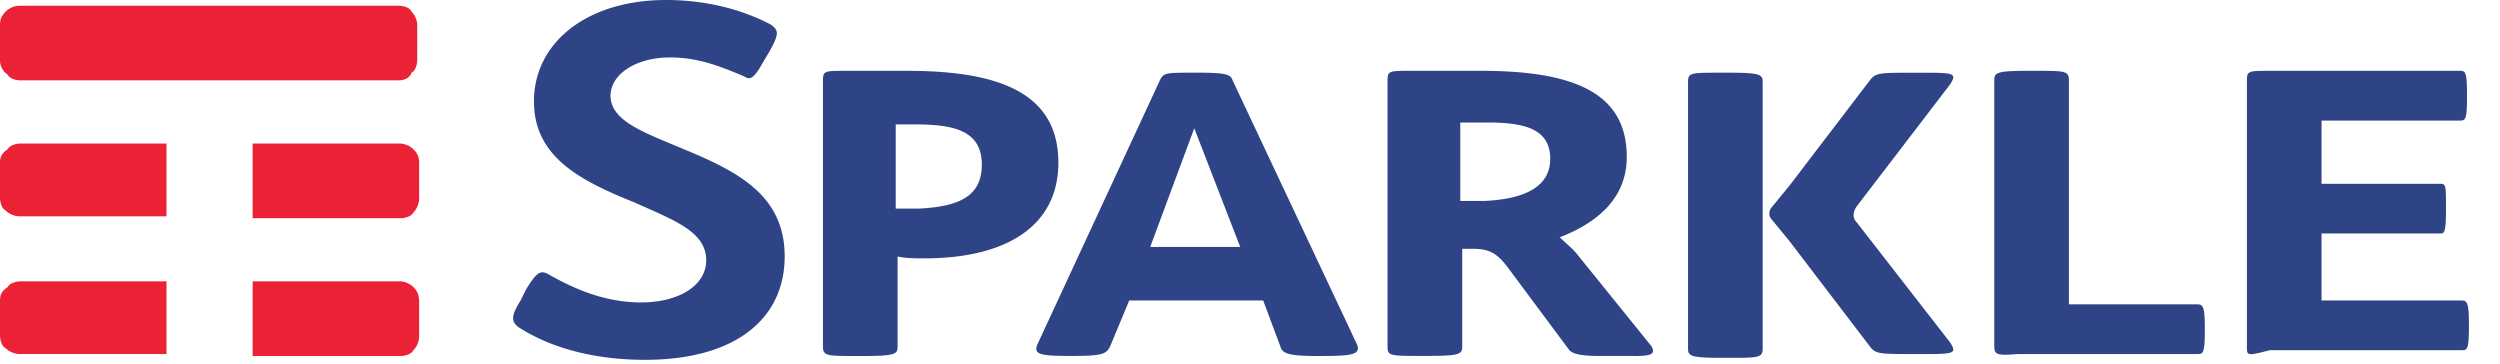
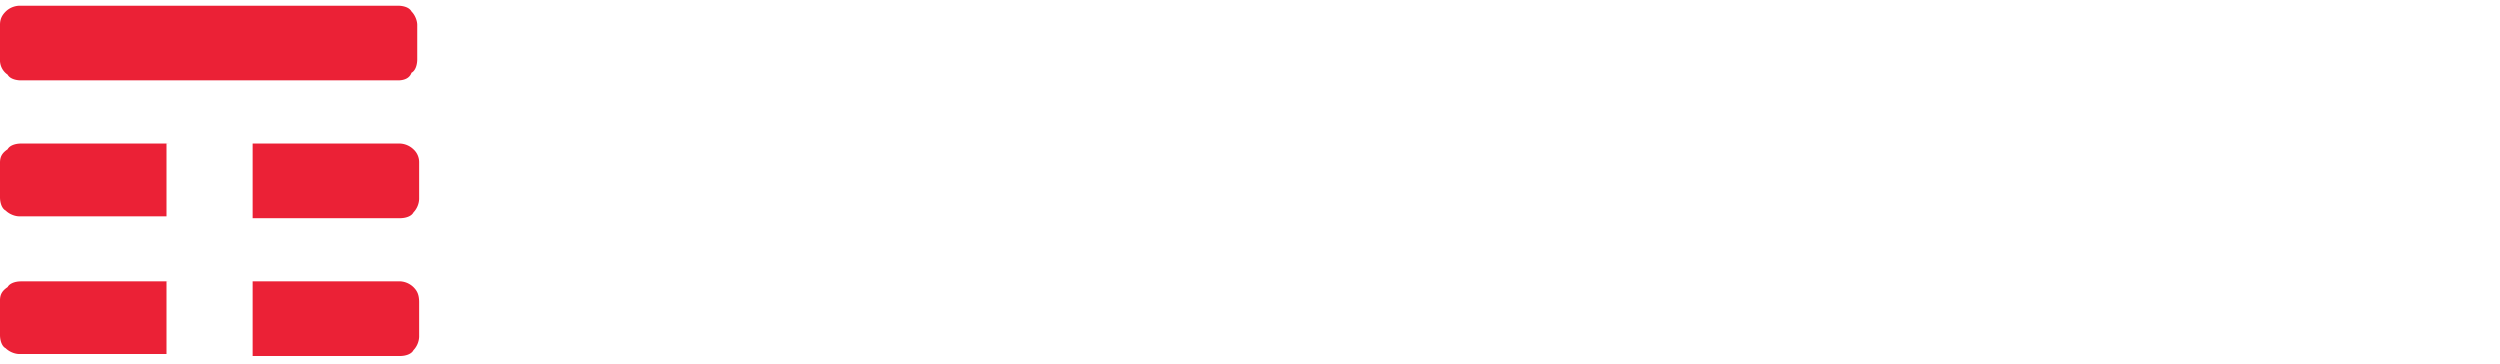
<svg xmlns="http://www.w3.org/2000/svg" viewBox="0 0 55 8" width="55" height="8">
  <g fill-rule="nonzero" fill="none">
    <path d="M3.705 6.19H.463c-.126 0-.252.042-.295.126C.042 6.4 0 6.484 0 6.61v.757c0 .127.042.253.126.295.085.084.21.126.295.126h3.242v-1.6h.042zm5.39.126a.455.455 0 00-.295-.127H5.558v1.643H8.8c.126 0 .253-.043.295-.127a.455.455 0 00.126-.294v-.758c0-.169-.042-.253-.126-.337zm0-3.032a.455.455 0 00-.295-.126H5.558V4.8H8.8c.126 0 .253-.042.295-.126a.455.455 0 00.126-.295v-.8a.382.382 0 00-.126-.295zm-5.39-.126H.463c-.126 0-.252.042-.295.126C.042 3.368 0 3.453 0 3.58v.758c0 .126.042.252.126.295.085.084.21.126.295.126h3.242v-1.6h.042zm5.053-1.39H.463c-.126 0-.252-.042-.295-.126A.383.383 0 010 1.305V.547C0 .421.042.337.126.253A.455.455 0 01.421.126h8.337c.126 0 .253.042.295.127.084.084.126.21.126.294v.758c0 .127-.042.253-.126.295-.042.126-.169.168-.295.168z" fill="#EB2136" />
-     <path d="M11.41 7.2c-.168-.126-.168-.253.043-.59l.126-.252c.21-.337.295-.421.463-.337.59.337 1.263.632 2.063.632.842 0 1.432-.38 1.432-.927 0-.631-.716-.884-1.558-1.263-1.137-.463-2.232-.968-2.232-2.231C11.747.926 12.927 0 14.653 0c.884 0 1.684.21 2.315.547.169.127.169.21-.042.59l-.126.21c-.21.38-.295.421-.421.337-.59-.252-1.053-.42-1.642-.42-.758 0-1.305.378-1.305.841 0 .548.715.8 1.515 1.137 1.221.505 2.316 1.01 2.316 2.4 0 1.347-1.052 2.274-3.074 2.274-1.094 0-2.063-.253-2.778-.716M21.6 3.621c0-.758-.632-.884-1.474-.884h-.42v1.852h.505c.926-.042 1.389-.294 1.389-.968m-3.495 4V1.768c0-.21.042-.21.506-.21h1.347c1.979 0 3.326.463 3.326 2.02 0 1.39-1.137 2.106-2.947 2.106-.21 0-.421 0-.59-.042v1.98c0 .167-.042.21-.758.21h-.126c-.674 0-.758 0-.758-.21M27.284 5.432l-1.01-2.61-.969 2.61h1.98zm1.853 2.4h-.126c-.632 0-.8-.043-.843-.21L27.79 6.61h-2.947l-.42 1.01c-.085.168-.17.21-.8.21h-.127c-.632 0-.758-.042-.674-.252l2.695-5.81c.084-.169.126-.169.758-.169h.084c.631 0 .716.042.758.168l2.737 5.81c.084.211-.085.254-.716.254zM34.105 3.495c0-.674-.59-.8-1.39-.8h-.589V4.42h.548c.842-.042 1.431-.295 1.431-.926m1.853 4.337H35.2c-.421 0-.59-.043-.674-.127l-1.347-1.81c-.253-.337-.421-.421-.8-.421h-.21V7.62c0 .168-.043.21-.758.21h-.127c-.716 0-.758 0-.758-.21V1.768c0-.21.042-.21.506-.21h1.557c2.148 0 3.2.547 3.2 1.895 0 .8-.505 1.39-1.473 1.768.126.126.295.253.42.421l1.6 1.98c.085.167 0 .21-.378.21M43.874 7.621V1.768c0-.168.042-.21.758-.21h.126c.674 0 .758 0 .758.21v4.927h2.82c.127 0 .17.042.17.505v.084c0 .505-.043.505-.17.505H44.38c-.463.043-.505 0-.505-.168M49.432 7.621V1.768c0-.21.042-.21.505-.21h4.168c.127 0 .169 0 .169.505v.084c0 .506-.042.506-.169.506h-3.031v1.39h2.61c.127 0 .127.041.127.504v.085c0 .505-.043.505-.127.505h-2.61V6.61h3.073c.127 0 .169.042.169.505V7.2c0 .505-.042.505-.169.505h-4.21c-.505.127-.505.127-.505-.084M38.779 3.116V1.81c0-.169-.042-.211-.758-.211h-.126c-.716 0-.758 0-.758.21v5.853c0 .169.042.21.758.21h.126c.674 0 .758 0 .758-.21V3.116zM40.842 4.884c-.084-.084-.084-.21 0-.337l2.063-2.694c.127-.21.127-.253-.463-.253h-.337c-.758 0-.842 0-.968.168l-1.769 2.316-.379.463a.204.204 0 000 .295l.38.463 1.768 2.316c.126.168.21.168.968.168h.337c.59 0 .59-.042.463-.252l-2.063-2.653z" fill="#2E4486" />
  </g>
</svg>